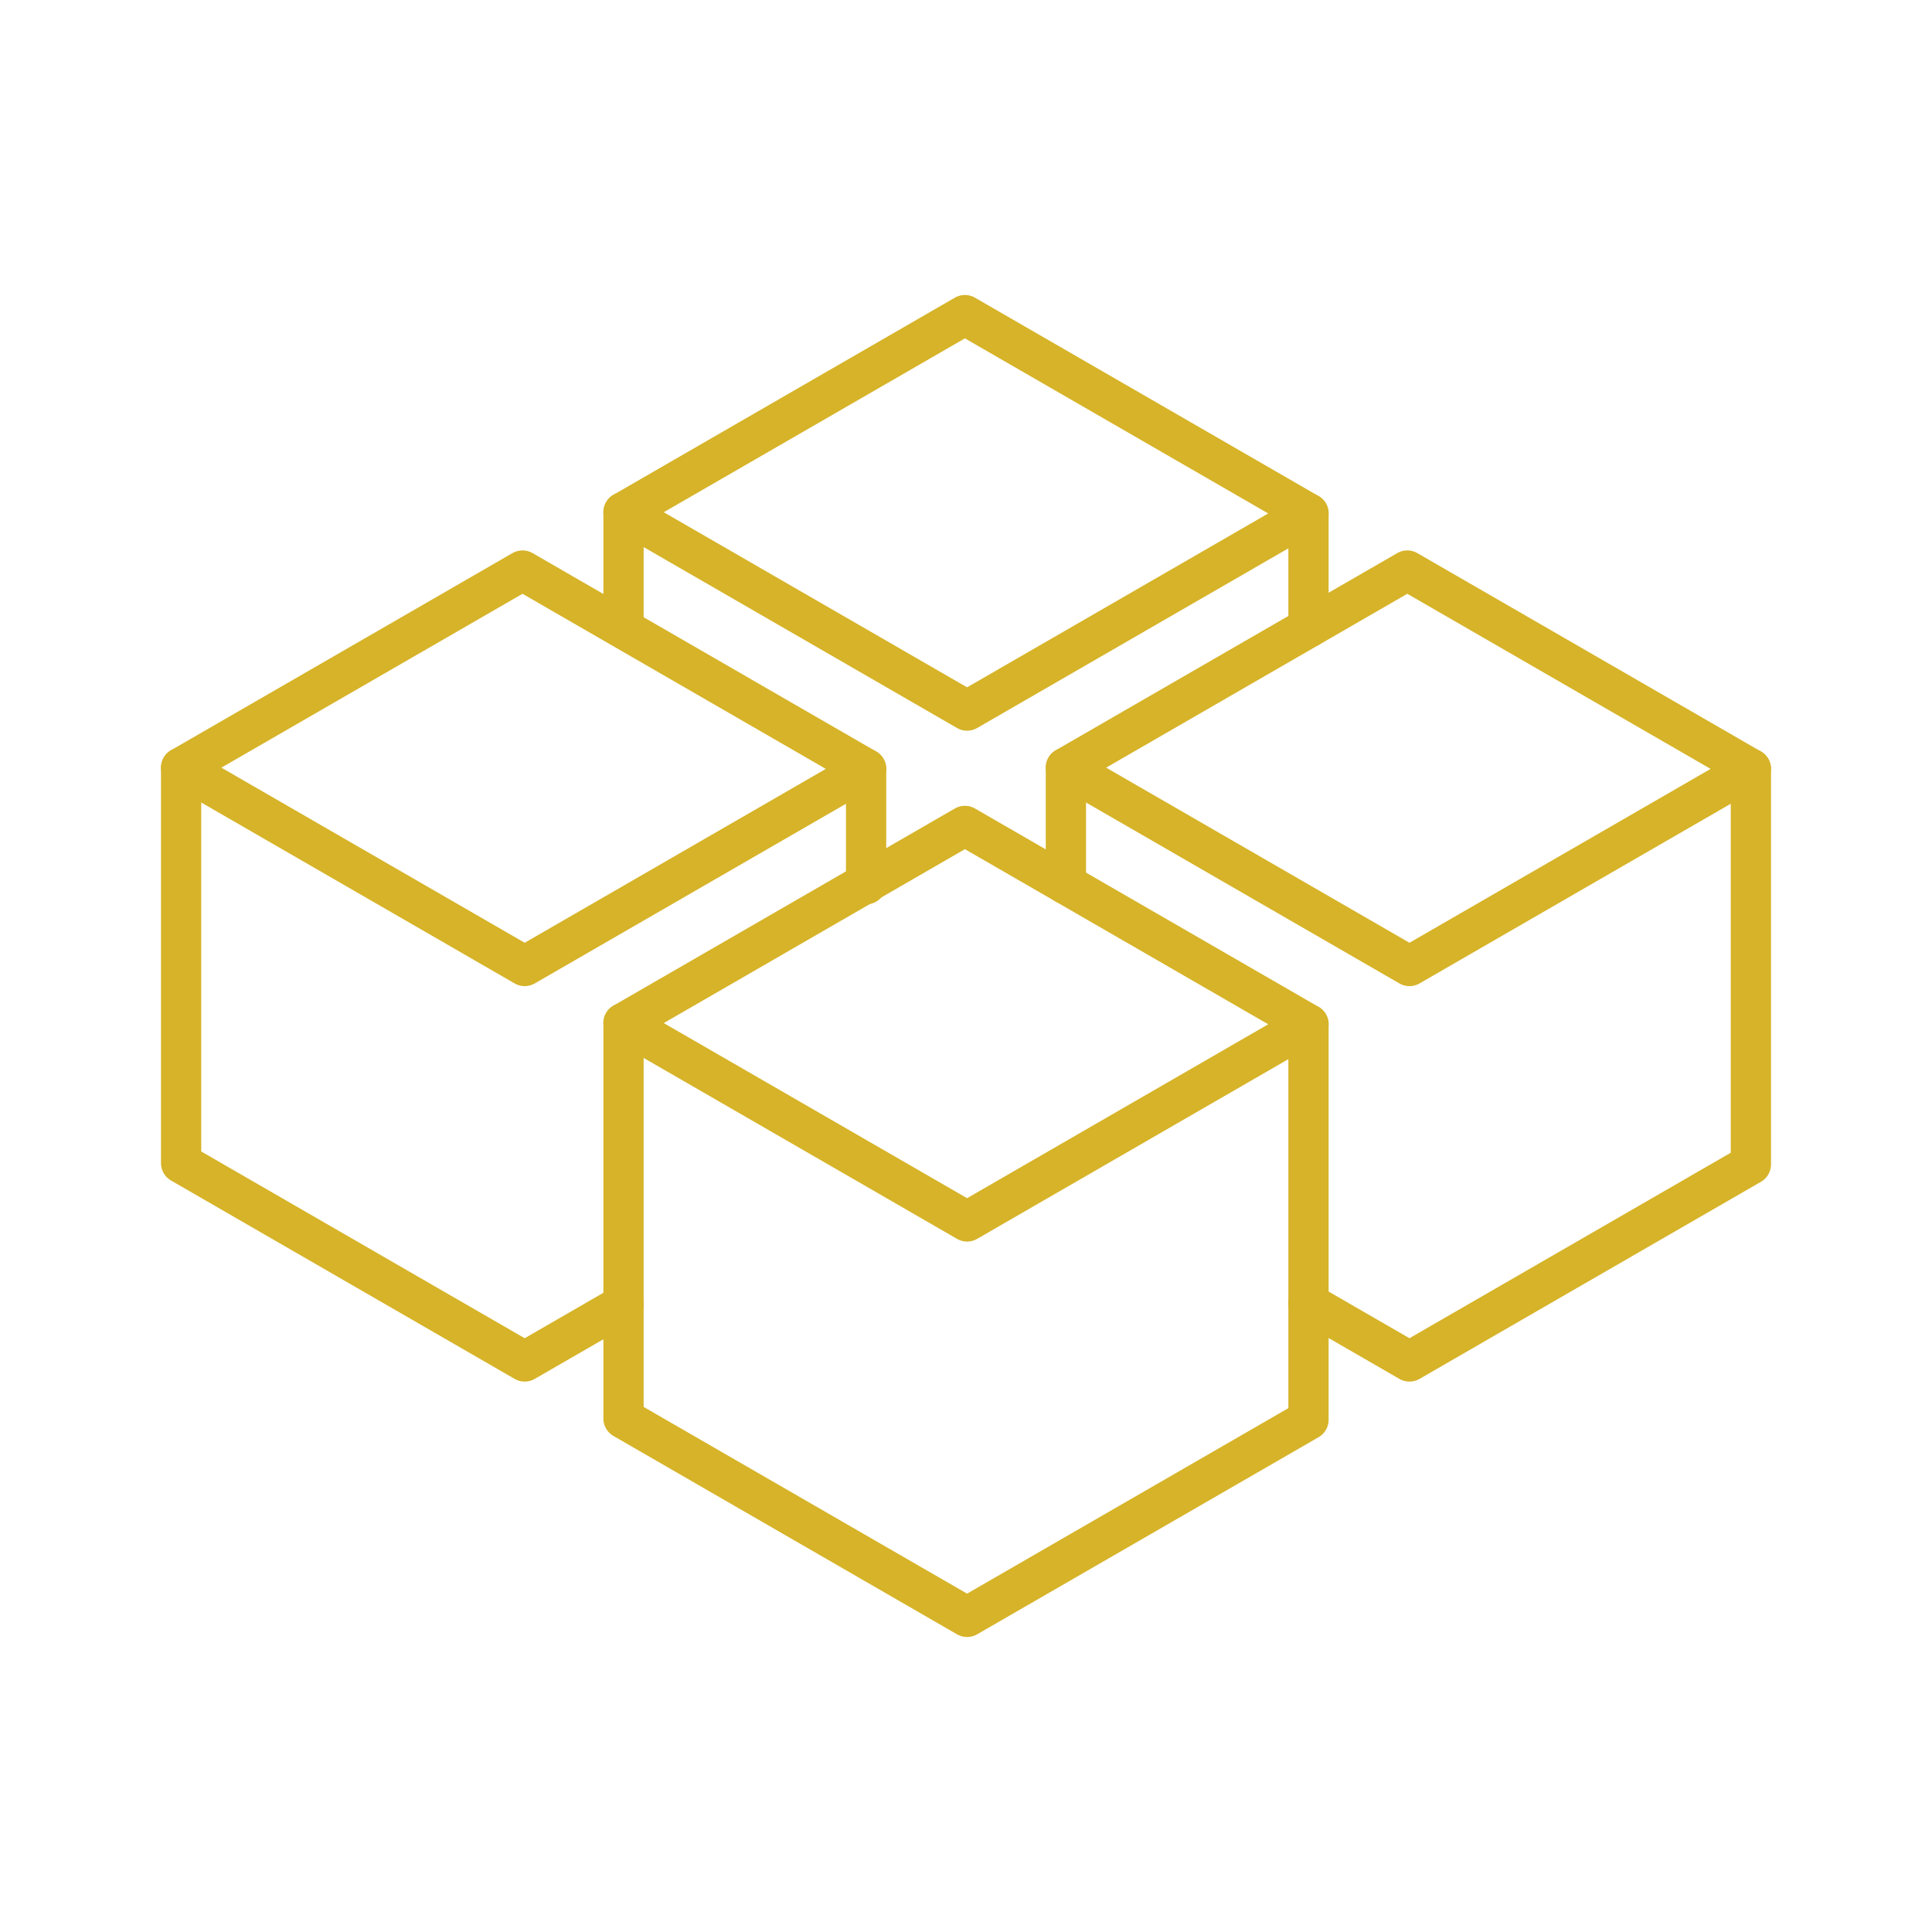
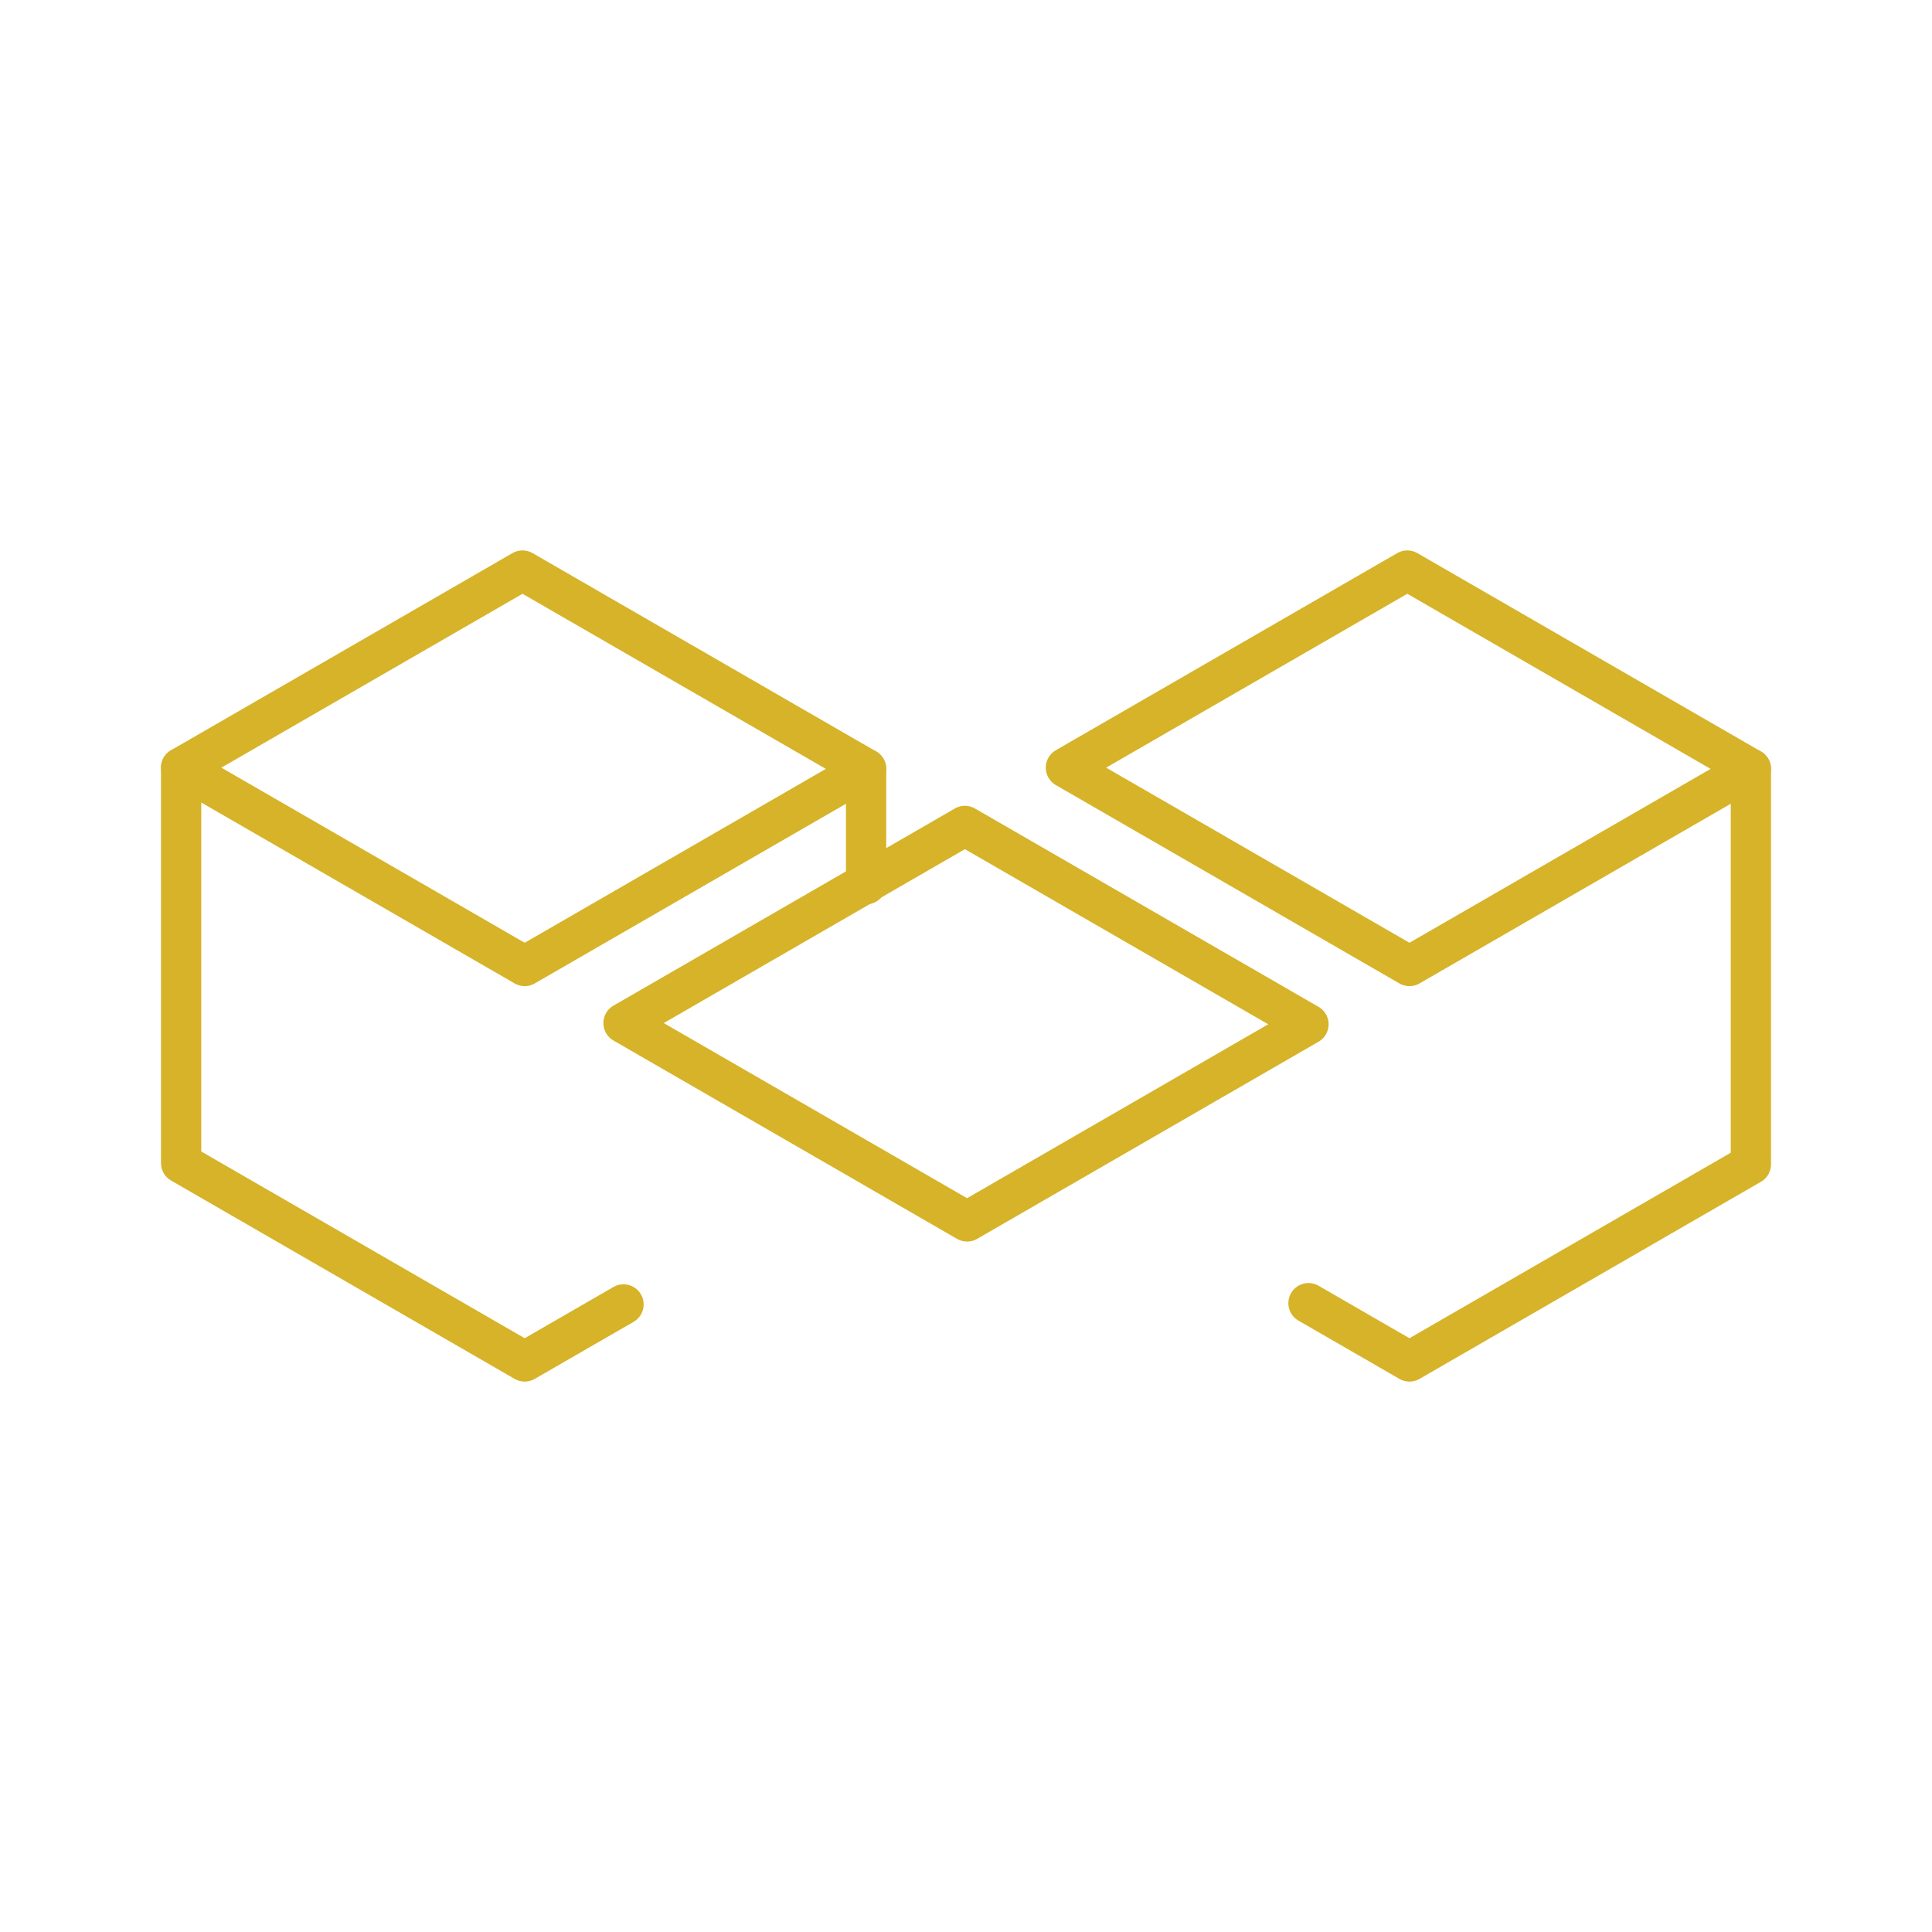
<svg xmlns="http://www.w3.org/2000/svg" width="68px" height="68px" viewBox="0 0 48 48" fill="#d6b328">
  <g id="SVGRepo_bgCarrier" stroke-width="0" />
  <g id="SVGRepo_tracerCarrier" stroke-linecap="round" stroke-linejoin="round" />
  <g id="SVGRepo_iconCarrier">
    <defs>
      <style>.a{fill:none;stroke:#d6b328;stroke-linecap:round;stroke-linejoin:round;}</style>
    </defs>
    <polygon class="a" points="32.509 25.448 23.973 20.52 15.491 25.418 24.027 30.346 32.509 25.448" />
-     <polyline class="a" points="15.491 25.418 15.491 35.243 24.027 40.171 32.509 35.274 32.509 25.448" />
    <polyline class="a" points="4.5 19.072 4.5 28.897 13.036 33.825 15.491 32.408" />
    <polyline class="a" points="32.509 32.377 35.018 33.825 43.5 28.928 43.5 19.103" />
    <polygon class="a" points="43.5 19.103 34.964 14.175 26.482 19.072 35.018 24 43.5 19.103" />
    <polygon class="a" points="21.518 19.103 12.982 14.175 4.5 19.072 13.036 24 21.518 19.103" />
-     <polygon class="a" points="32.509 12.757 23.973 7.829 15.491 12.726 24.027 17.654 32.509 12.757" />
-     <line class="a" x1="32.509" y1="12.757" x2="32.509" y2="15.592" />
-     <line class="a" x1="15.491" y1="12.726" x2="15.491" y2="15.592" />
-     <line class="a" x1="26.482" y1="19.072" x2="26.482" y2="21.968" />
    <line class="a" x1="21.518" y1="19.103" x2="21.518" y2="21.968" />
  </g>
</svg>